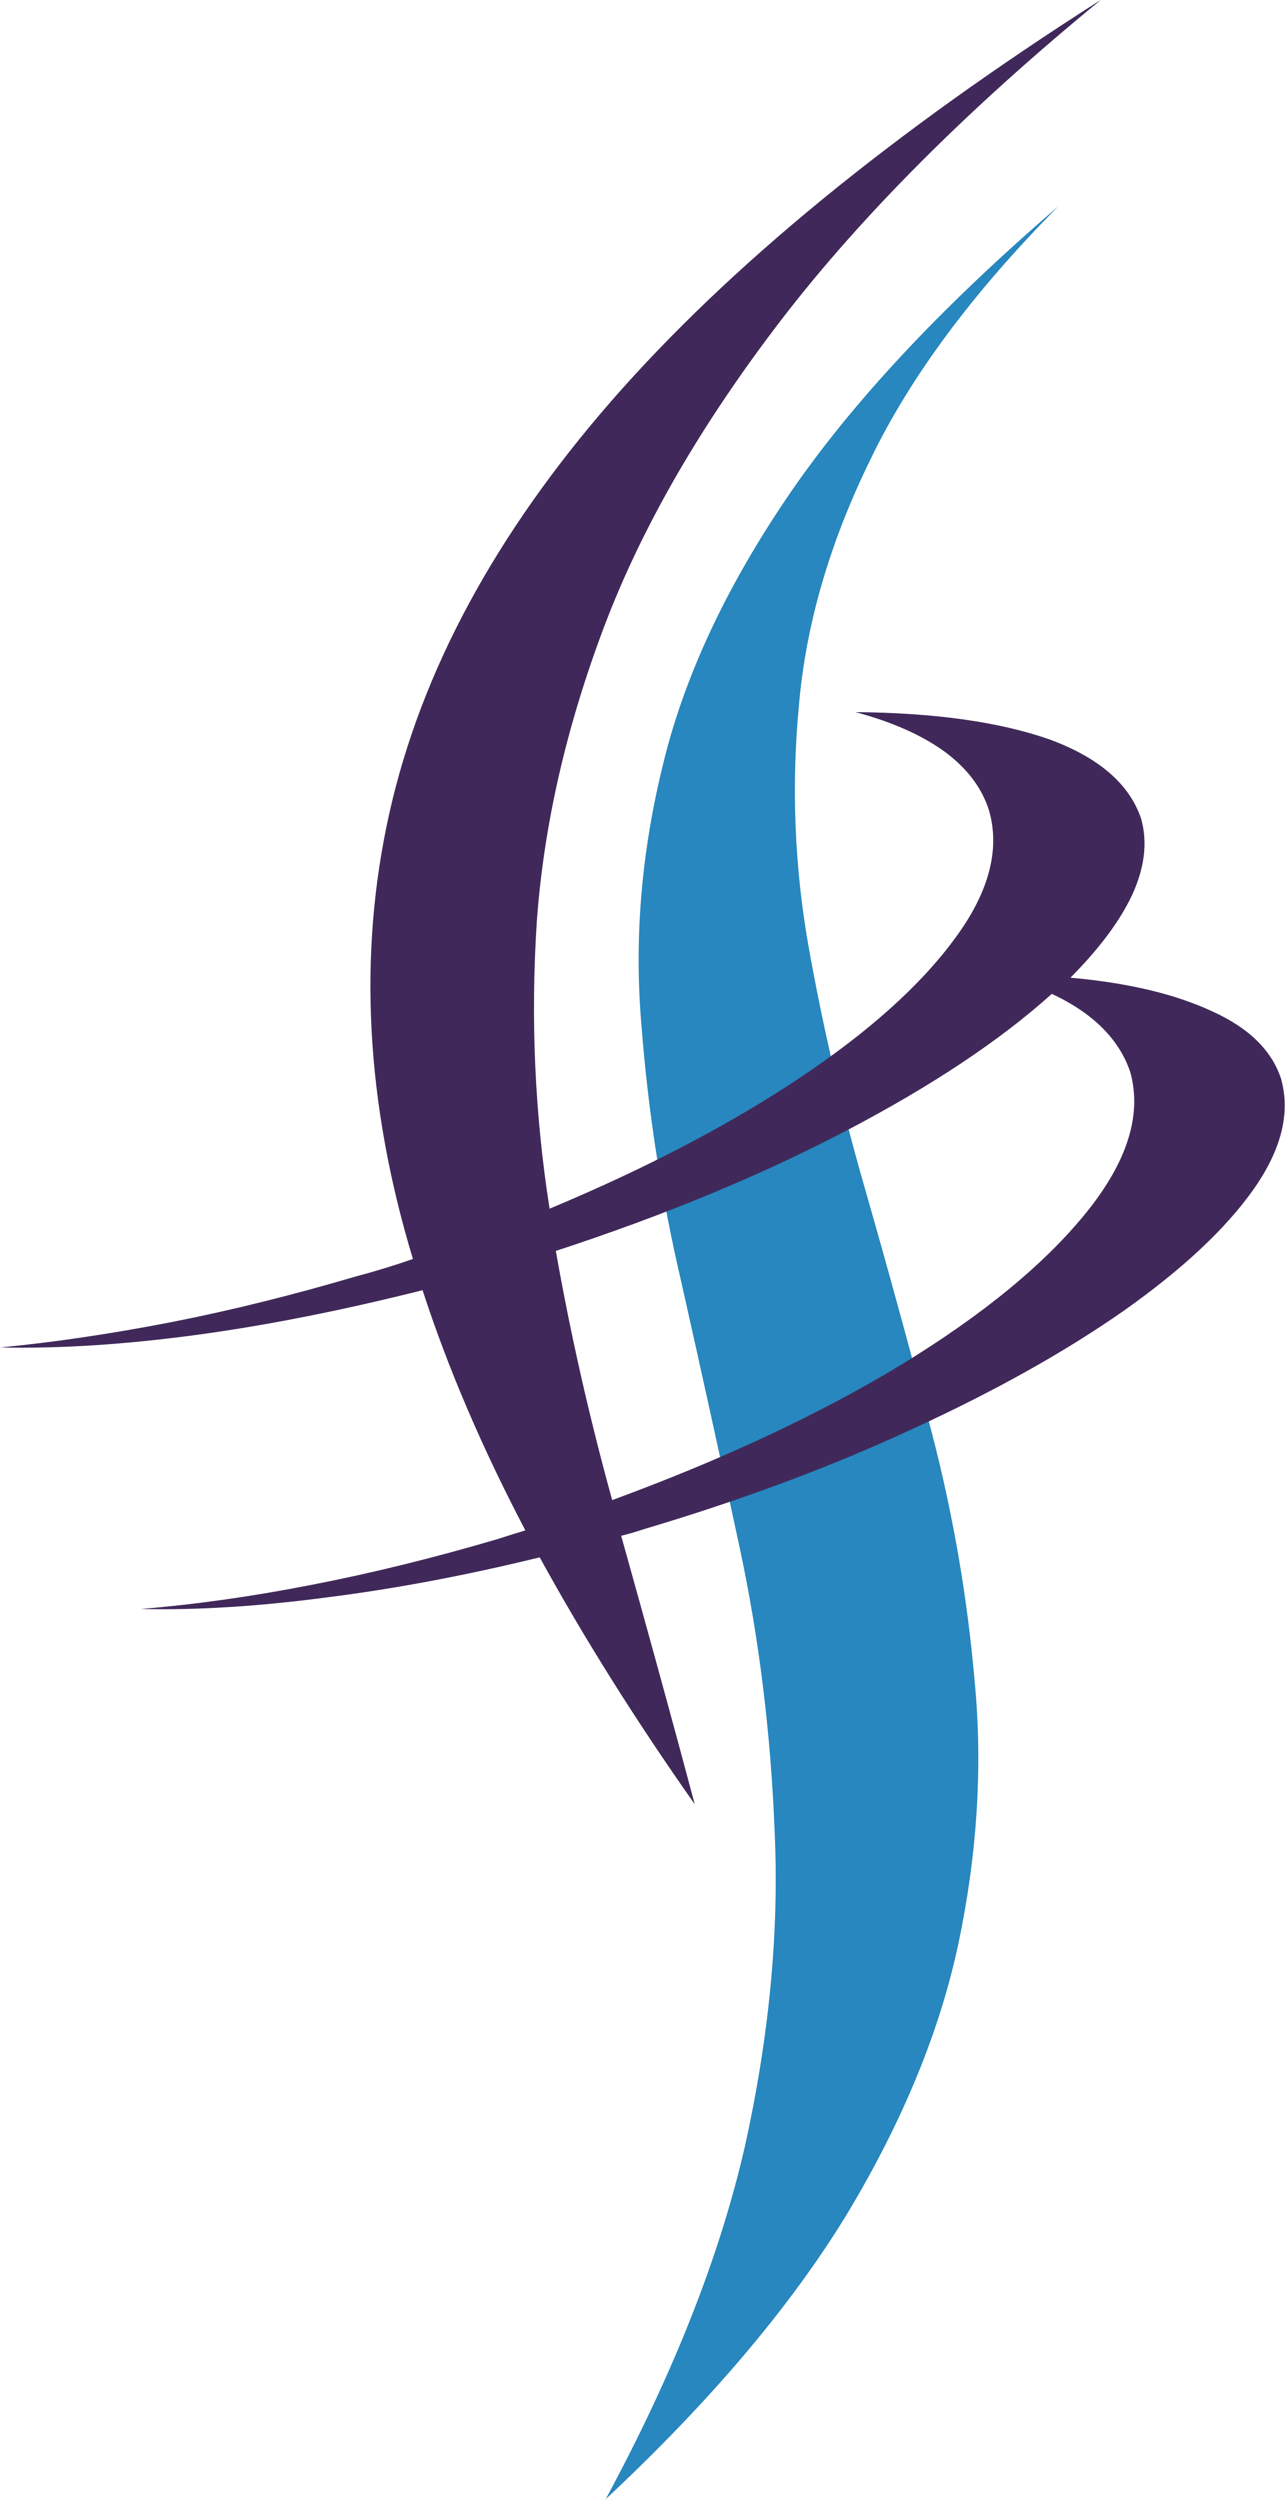
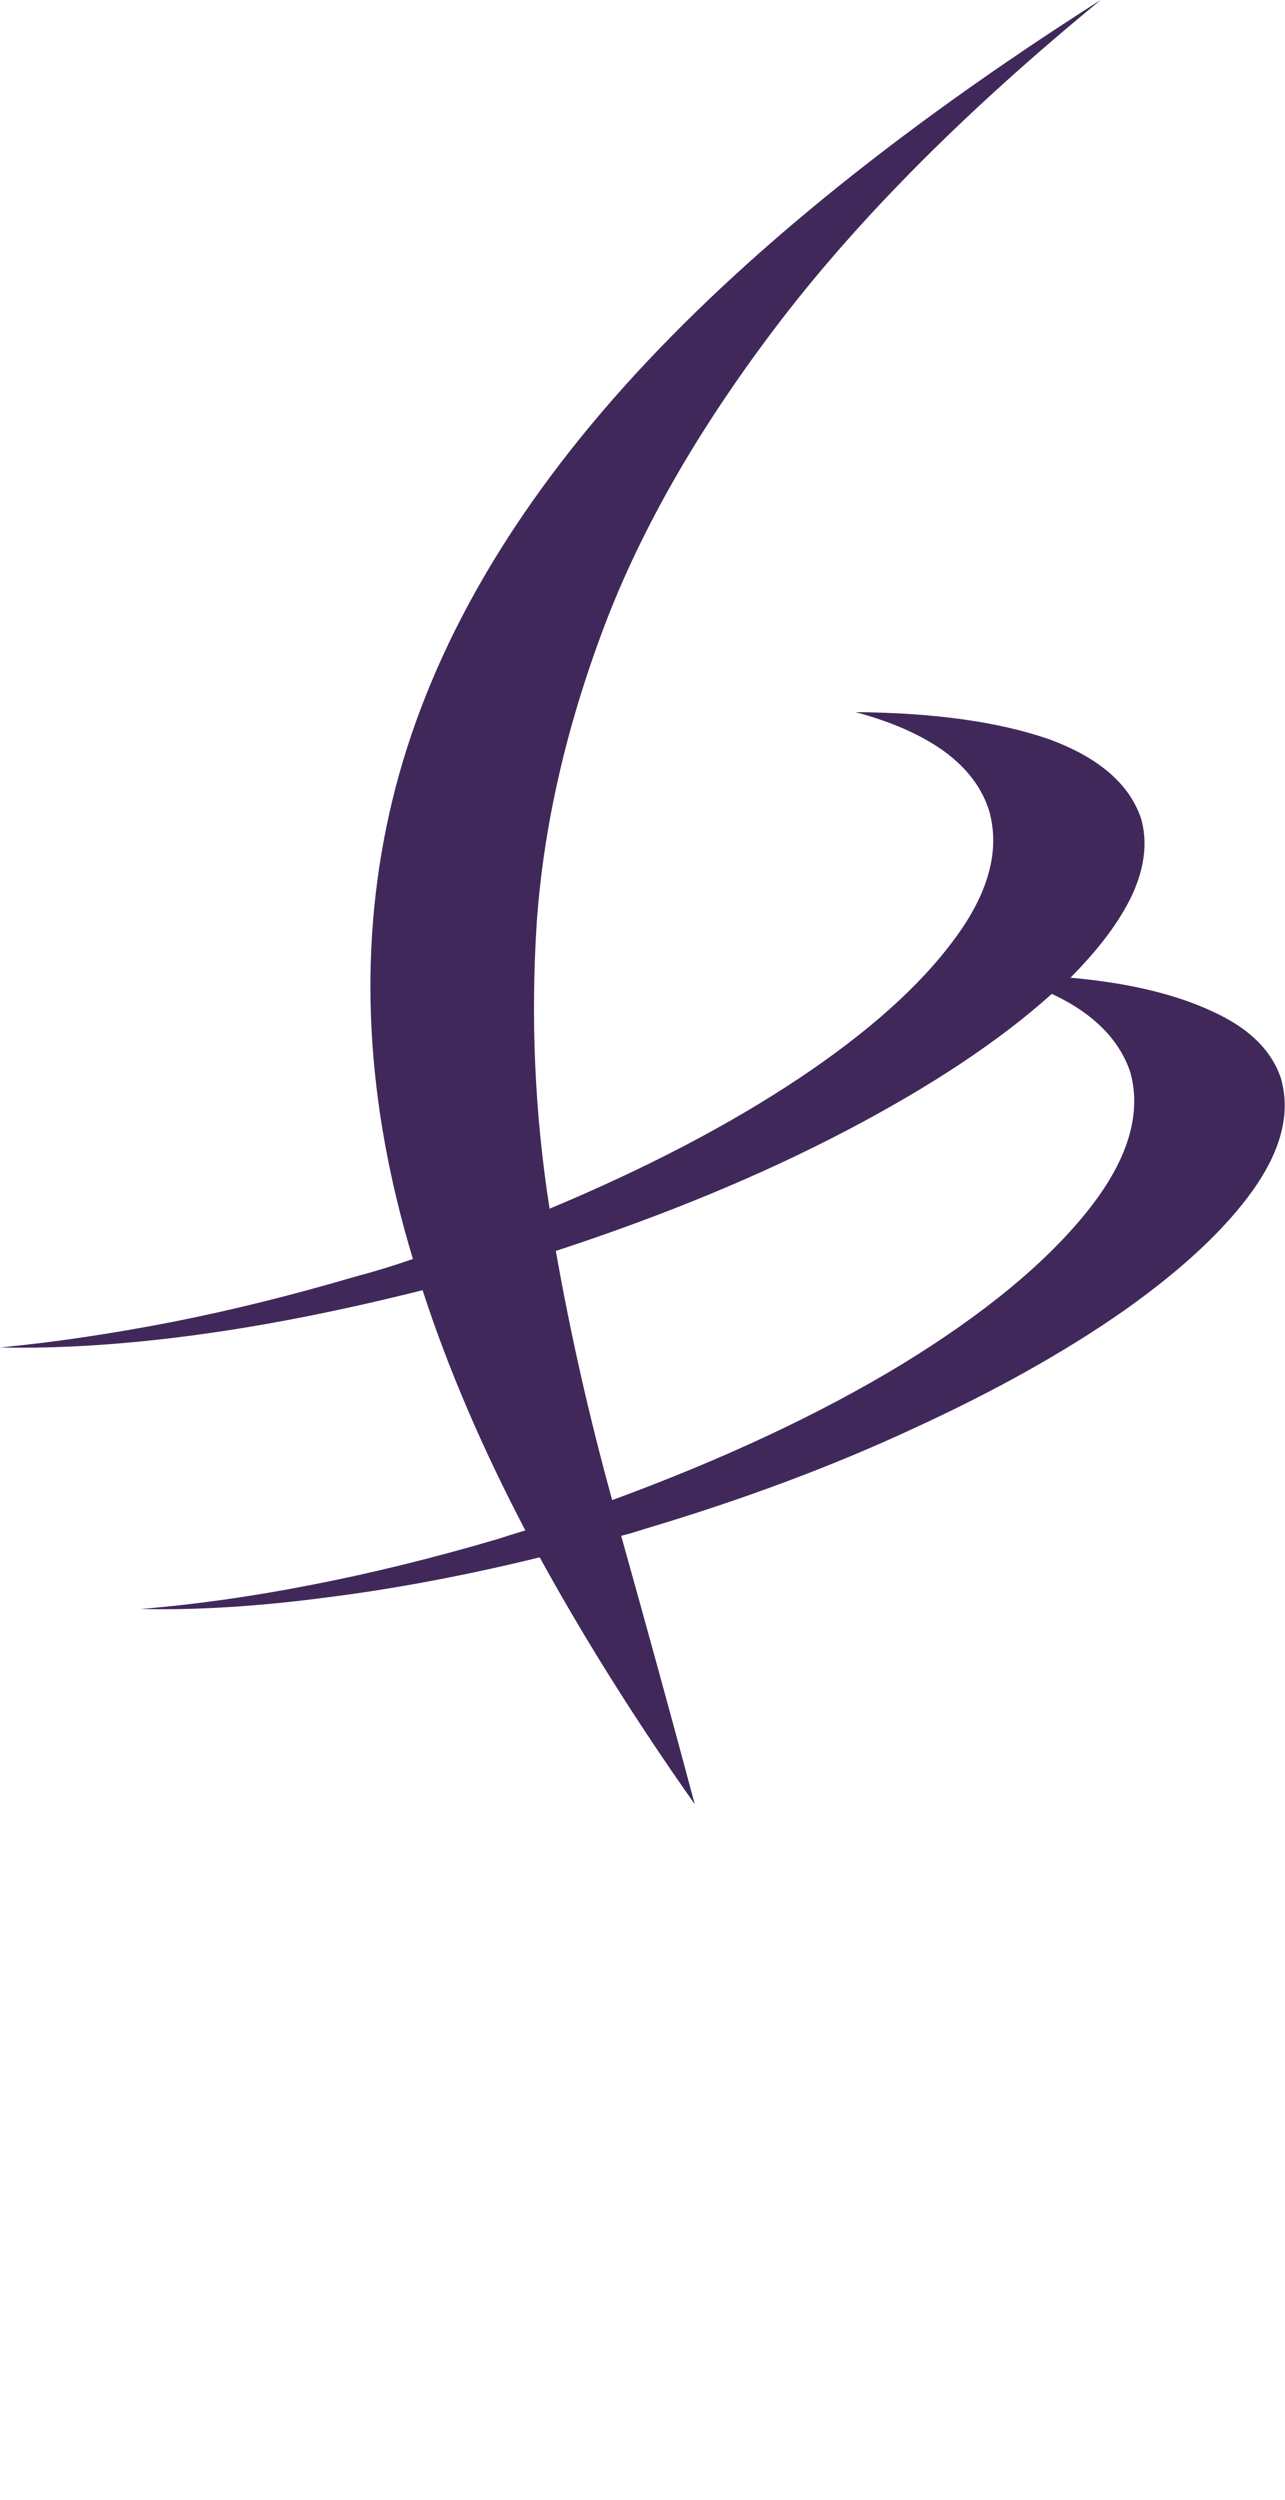
<svg xmlns="http://www.w3.org/2000/svg" id="Layer_2" viewBox="0 0 57.26 111.35">
  <g id="Layer_1-2">
    <g>
-       <path d="M26.96,111.35c4.69-4.38,8.28-8.62,10.79-12.74,2.47-4.11,4.13-8.13,4.96-12.05,.83-3.94,1.08-7.8,.73-11.57-.32-3.74-.95-7.45-1.91-11.14-.95-3.65-1.95-7.28-2.98-10.88-1.04-3.6-1.87-7.18-2.51-10.75-.64-3.6-.78-7.2-.44-10.79,.31-3.63,1.38-7.28,3.19-10.97,1.78-3.69,4.57-7.44,8.37-11.27-5.26,4.52-9.29,8.84-12.08,12.96-2.79,4.11-4.64,8.12-5.56,12-.95,3.89-1.26,7.71-.94,11.48,.29,3.8,.88,7.63,1.78,11.48,.86,3.83,1.73,7.77,2.6,11.83s1.39,8.29,1.56,12.69c.2,4.41-.24,9.07-1.33,13.99-1.12,4.89-3.19,10.13-6.21,15.72" style="fill:#2787be; fill-rule:evenodd;" />
      <path d="M57.11,48.13c-.4-1.3-1.42-2.32-3.07-3.07-1.64-.77-3.75-1.28-6.34-1.51,1.29-1.3,2.21-2.53,2.76-3.71,.55-1.21,.68-2.33,.39-3.37-.52-1.55-1.89-2.73-4.1-3.54-2.24-.78-5.12-1.18-8.63-1.21,1.61,.43,2.92,1.01,3.93,1.73,1.03,.75,1.71,1.64,2.03,2.68,.49,1.75-.03,3.66-1.55,5.7-1.52,2.07-3.84,4.15-6.95,6.22-3.11,2.07-6.81,4-11.09,5.79-.66-4.2-.85-8.46-.57-12.78,.31-4.32,1.32-8.7,3.01-13.17,1.69-4.46,4.33-9.01,7.89-13.65,3.57-4.64,8.31-9.39,14.24-14.25-9.32,5.93-16.58,11.88-21.79,17.84-5.2,5.96-8.51,12.09-9.92,18.39-1.41,6.3-1.05,12.92,1.05,19.86-.83,.29-1.68,.55-2.55,.78-2.82,.83-5.55,1.51-8.2,2.03-2.68,.52-5.22,.9-7.64,1.13,2.65,.06,5.57-.13,8.76-.56,3.17-.43,6.52-1.1,10.06-1.99,1.12,3.45,2.65,7.02,4.58,10.7-.4,.12-.82,.25-1.25,.39-2.82,.83-5.57,1.51-8.25,2.03-2.65,.52-5.19,.88-7.64,1.08,2.53,.06,5.31-.12,8.33-.52,3-.38,6.14-.97,9.45-1.78,1.96,3.57,4.26,7.24,6.91,11-1.06-3.97-2.16-7.96-3.28-11.96,.34-.08,.69-.19,1.03-.3,4.37-1.3,8.39-2.8,12.04-4.5,3.63-1.67,6.73-3.41,9.32-5.22,2.62-1.85,4.54-3.65,5.78-5.4,1.24-1.76,1.65-3.38,1.25-4.88m-32.33,7.61c4.83-1.58,9.15-3.37,12.95-5.36,3.8-1.99,6.85-4.02,9.15-6.09,1.84,.86,3.01,2.03,3.5,3.5,.52,1.9-.14,3.99-1.98,6.26-1.84,2.27-4.57,4.52-8.2,6.74-3.66,2.22-7.96,4.23-12.91,6.05-1.01-3.66-1.85-7.35-2.51-11.09" style="fill:#40295a; fill-rule:evenodd;" />
    </g>
  </g>
</svg>